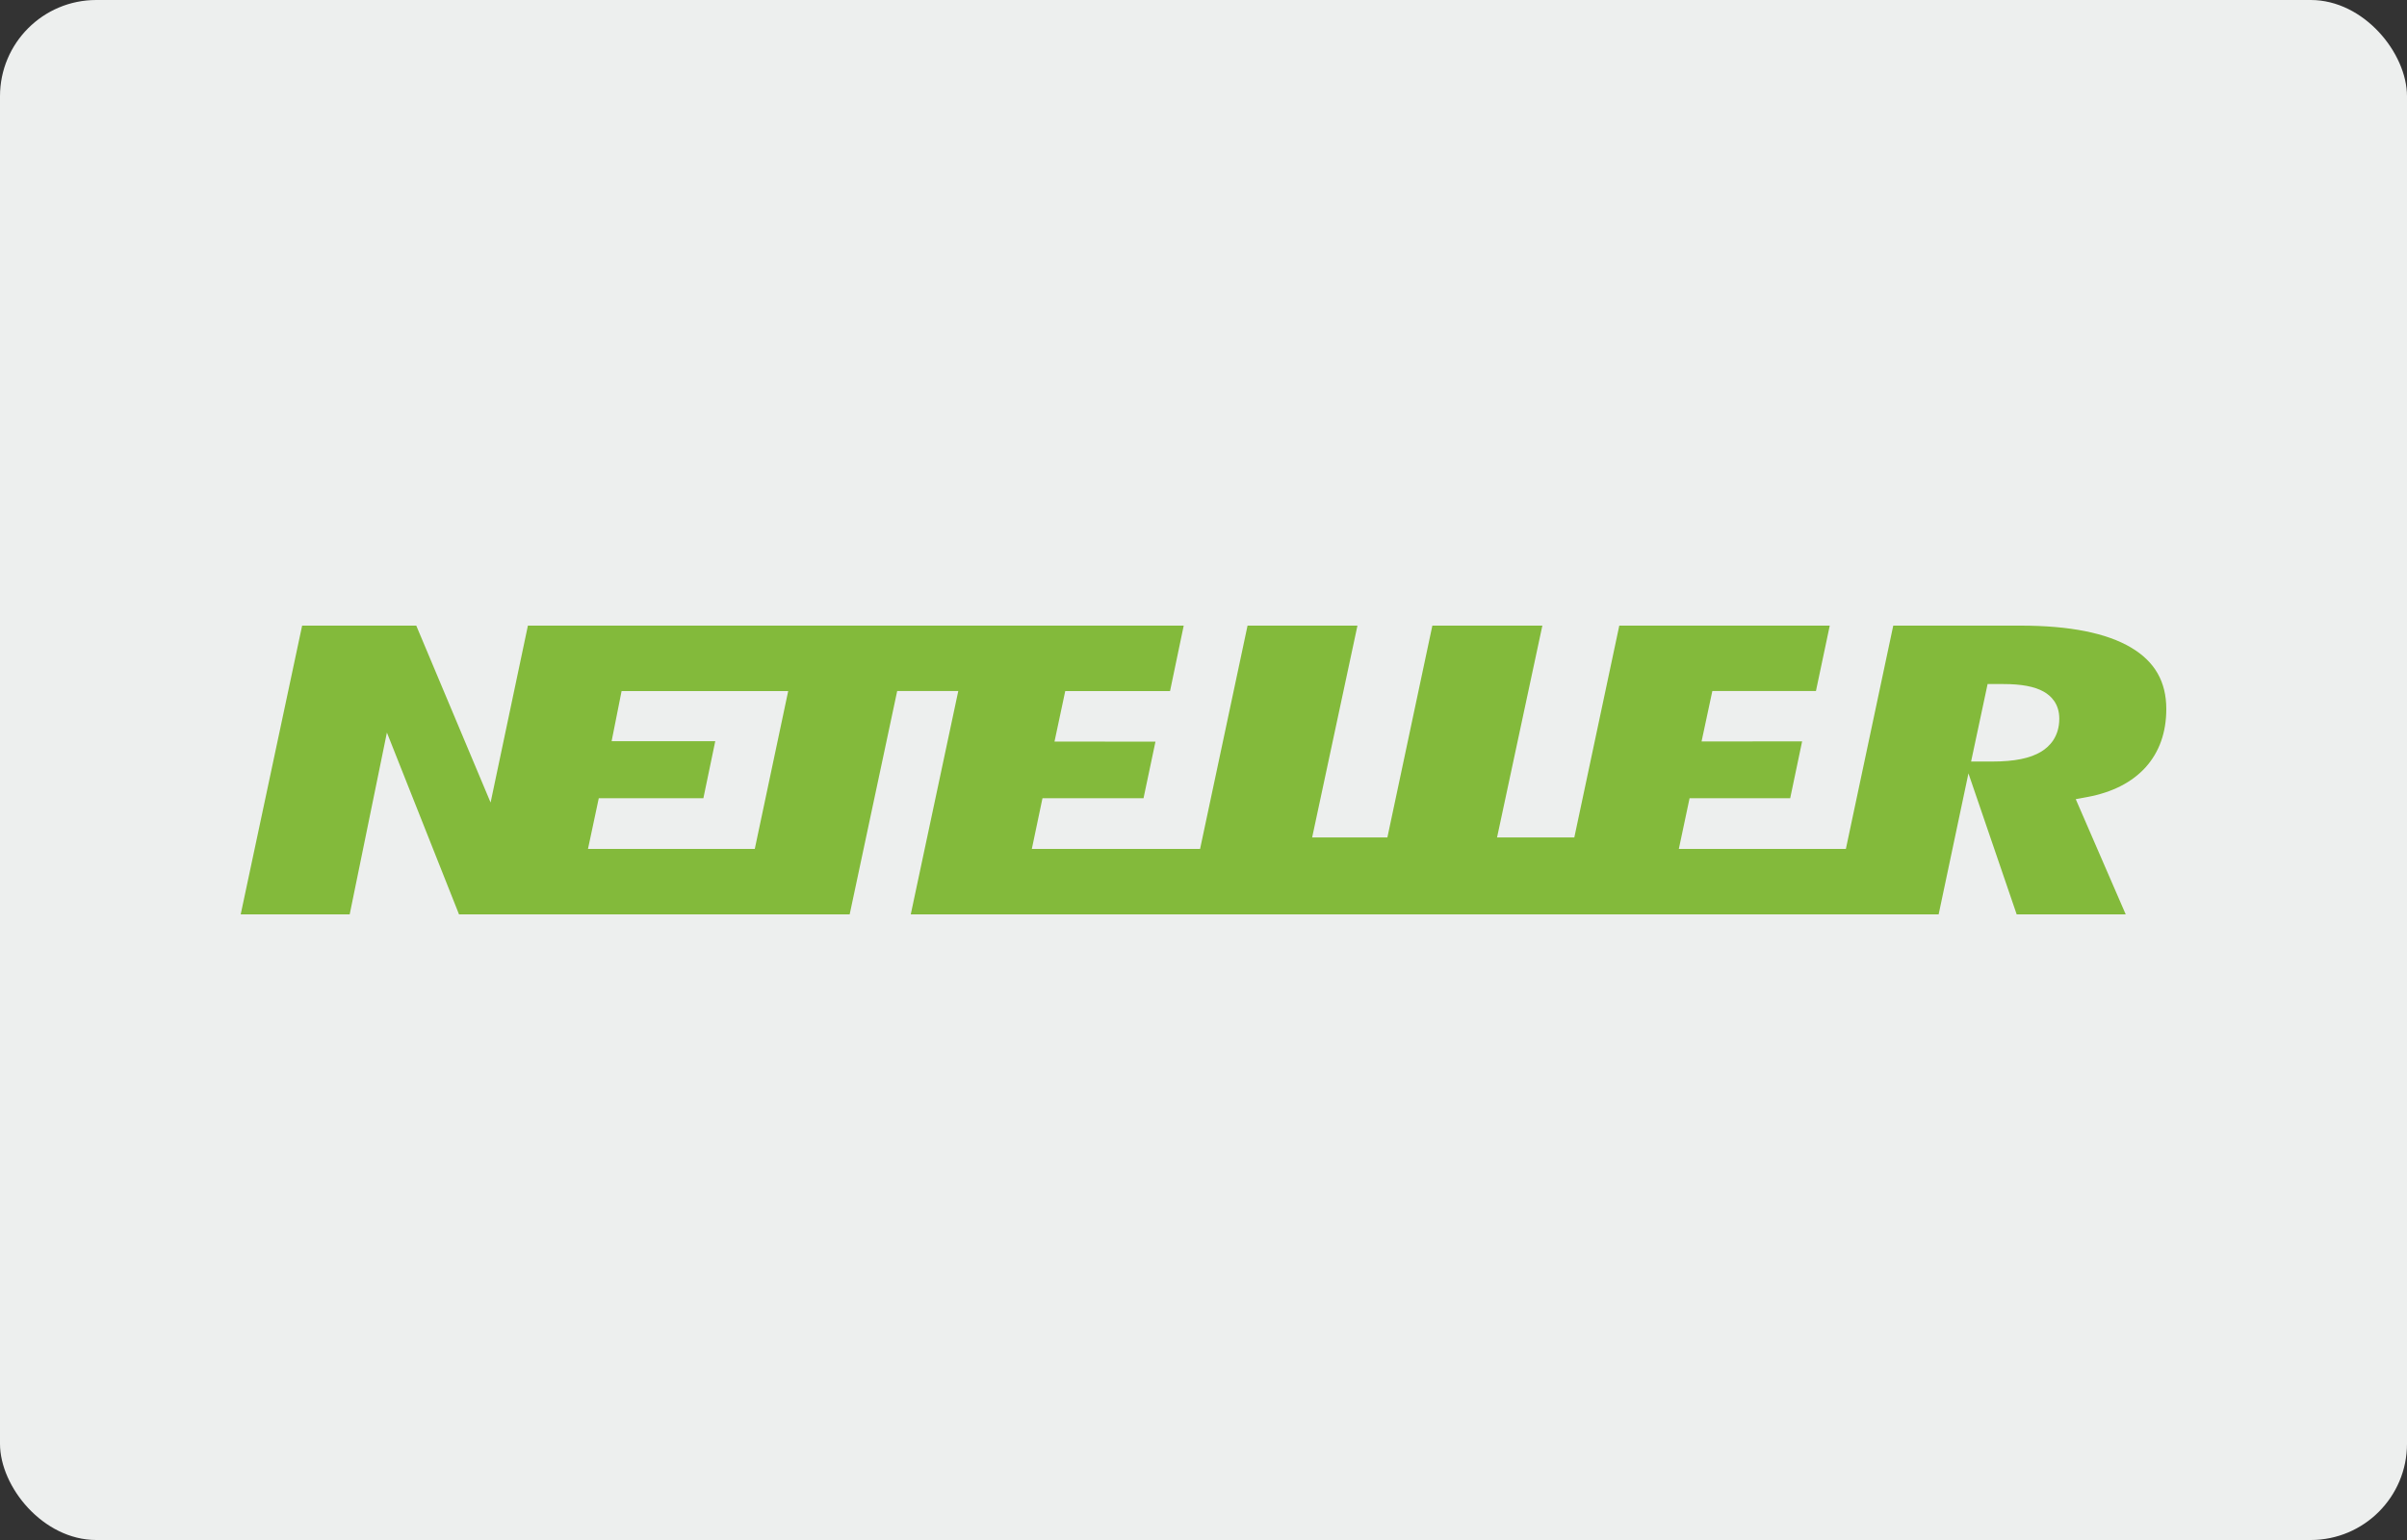
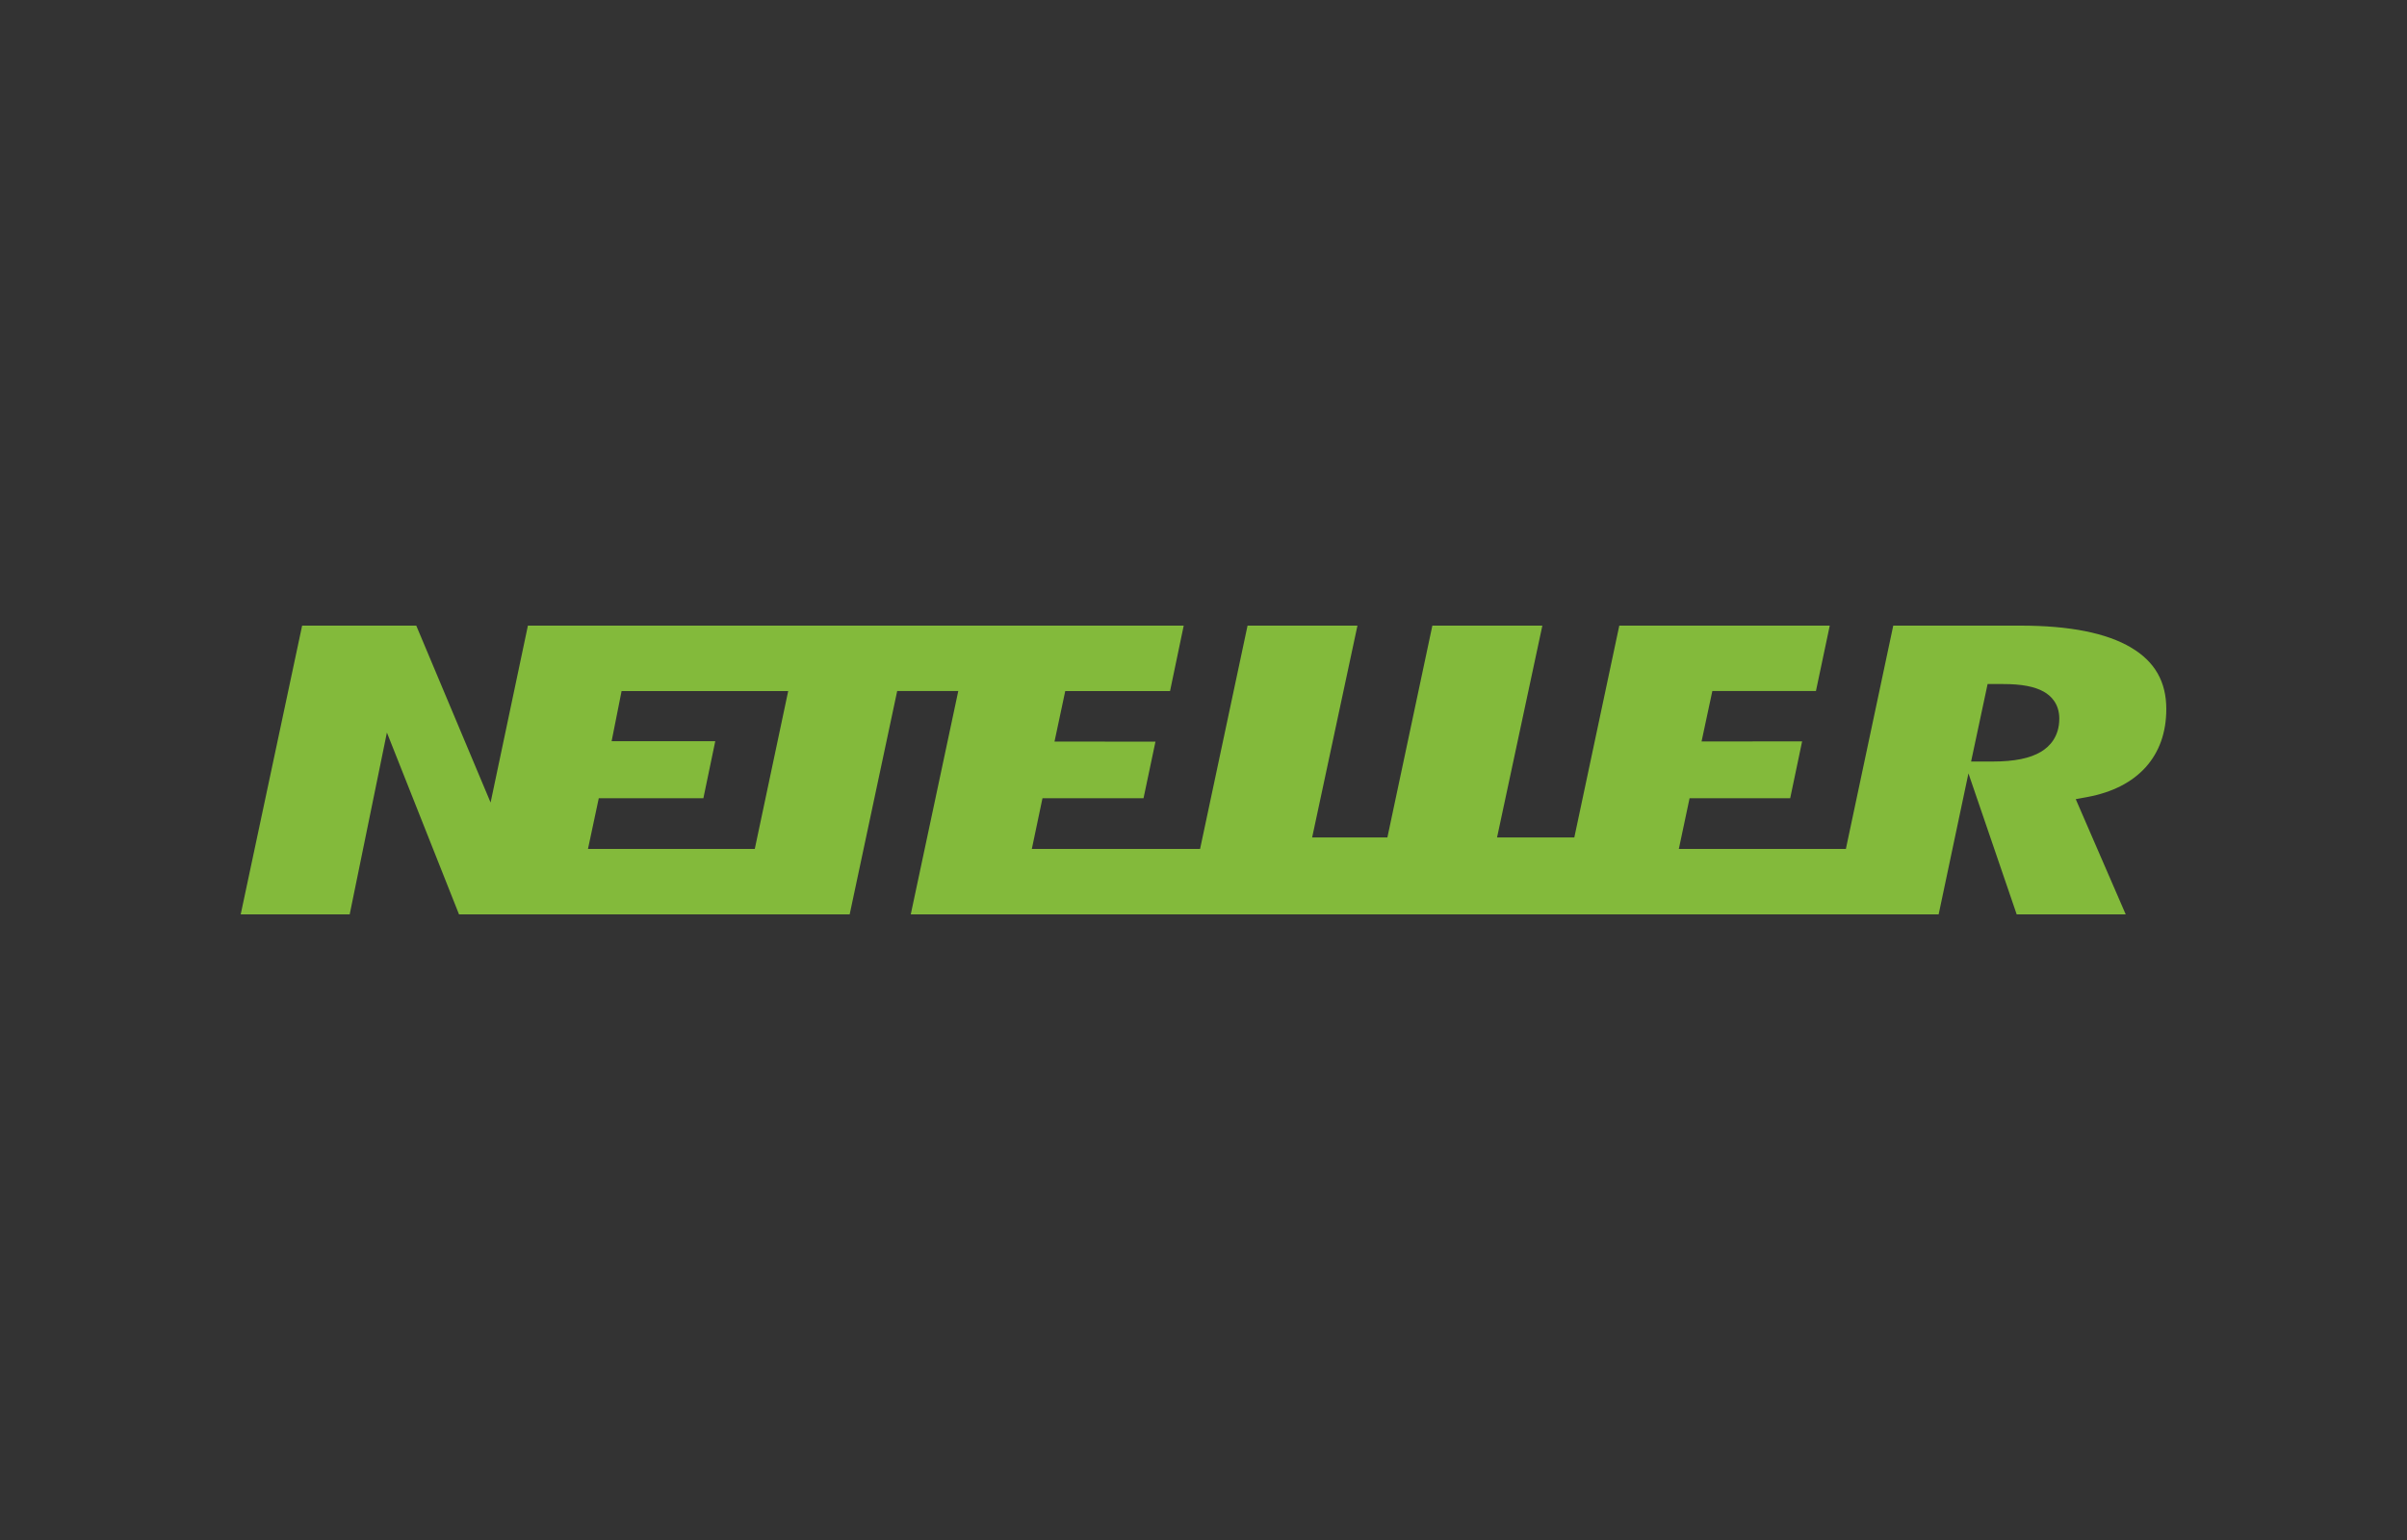
<svg xmlns="http://www.w3.org/2000/svg" width="50" height="32" viewBox="0 0 50 32" fill="none">
  <rect x="0" y="0" width="50" height="32" fill="#333333" stroke="none" />
-   <rect width="50" height="32" rx="2" fill="#EDEFEE" />
  <g clip-path="url(#clip0_4950_137394)">
    <path d="M44.269 13.456C43.759 13.153 42.988 13 41.977 13H39.328L38.344 17.64H34.874L35.097 16.587H37.187L37.435 15.405L35.346 15.407L35.57 14.359H37.722L38.009 13H33.637L32.703 17.401H31.098L32.039 13H29.754L28.82 17.401H27.257L28.198 13H25.915L24.929 17.64H21.434L21.655 16.587H23.754L24.002 15.411L21.905 15.409L22.128 14.36H24.305L24.589 13H10.966L10.191 16.676L8.647 13H6.276L5 19H7.264L8.037 15.222L9.535 19H17.65L18.637 14.359H19.906L18.919 19H40.271L40.89 16.07L41.892 19H44.157L43.119 16.606L43.357 16.562C43.88 16.465 44.288 16.256 44.572 15.942C44.855 15.626 45 15.22 45 14.732C45 14.165 44.761 13.747 44.268 13.456L44.269 13.456ZM15.68 17.64H12.214L12.438 16.587H14.611L14.858 15.401H12.705L12.912 14.36H16.373L15.679 17.64L15.68 17.64ZM42.402 15.618C42.175 15.757 41.844 15.824 41.392 15.824H40.945L41.288 14.214H41.618C41.993 14.214 42.266 14.266 42.455 14.373C42.602 14.456 42.777 14.621 42.777 14.933C42.777 15.311 42.573 15.514 42.402 15.618L42.402 15.618Z" fill="#83BA3B" />
  </g>
  <defs>
    <clipPath id="clip0_4950_137394">
      <rect width="40" height="6" fill="white" transform="translate(5 13)" />
    </clipPath>
  </defs>
</svg>